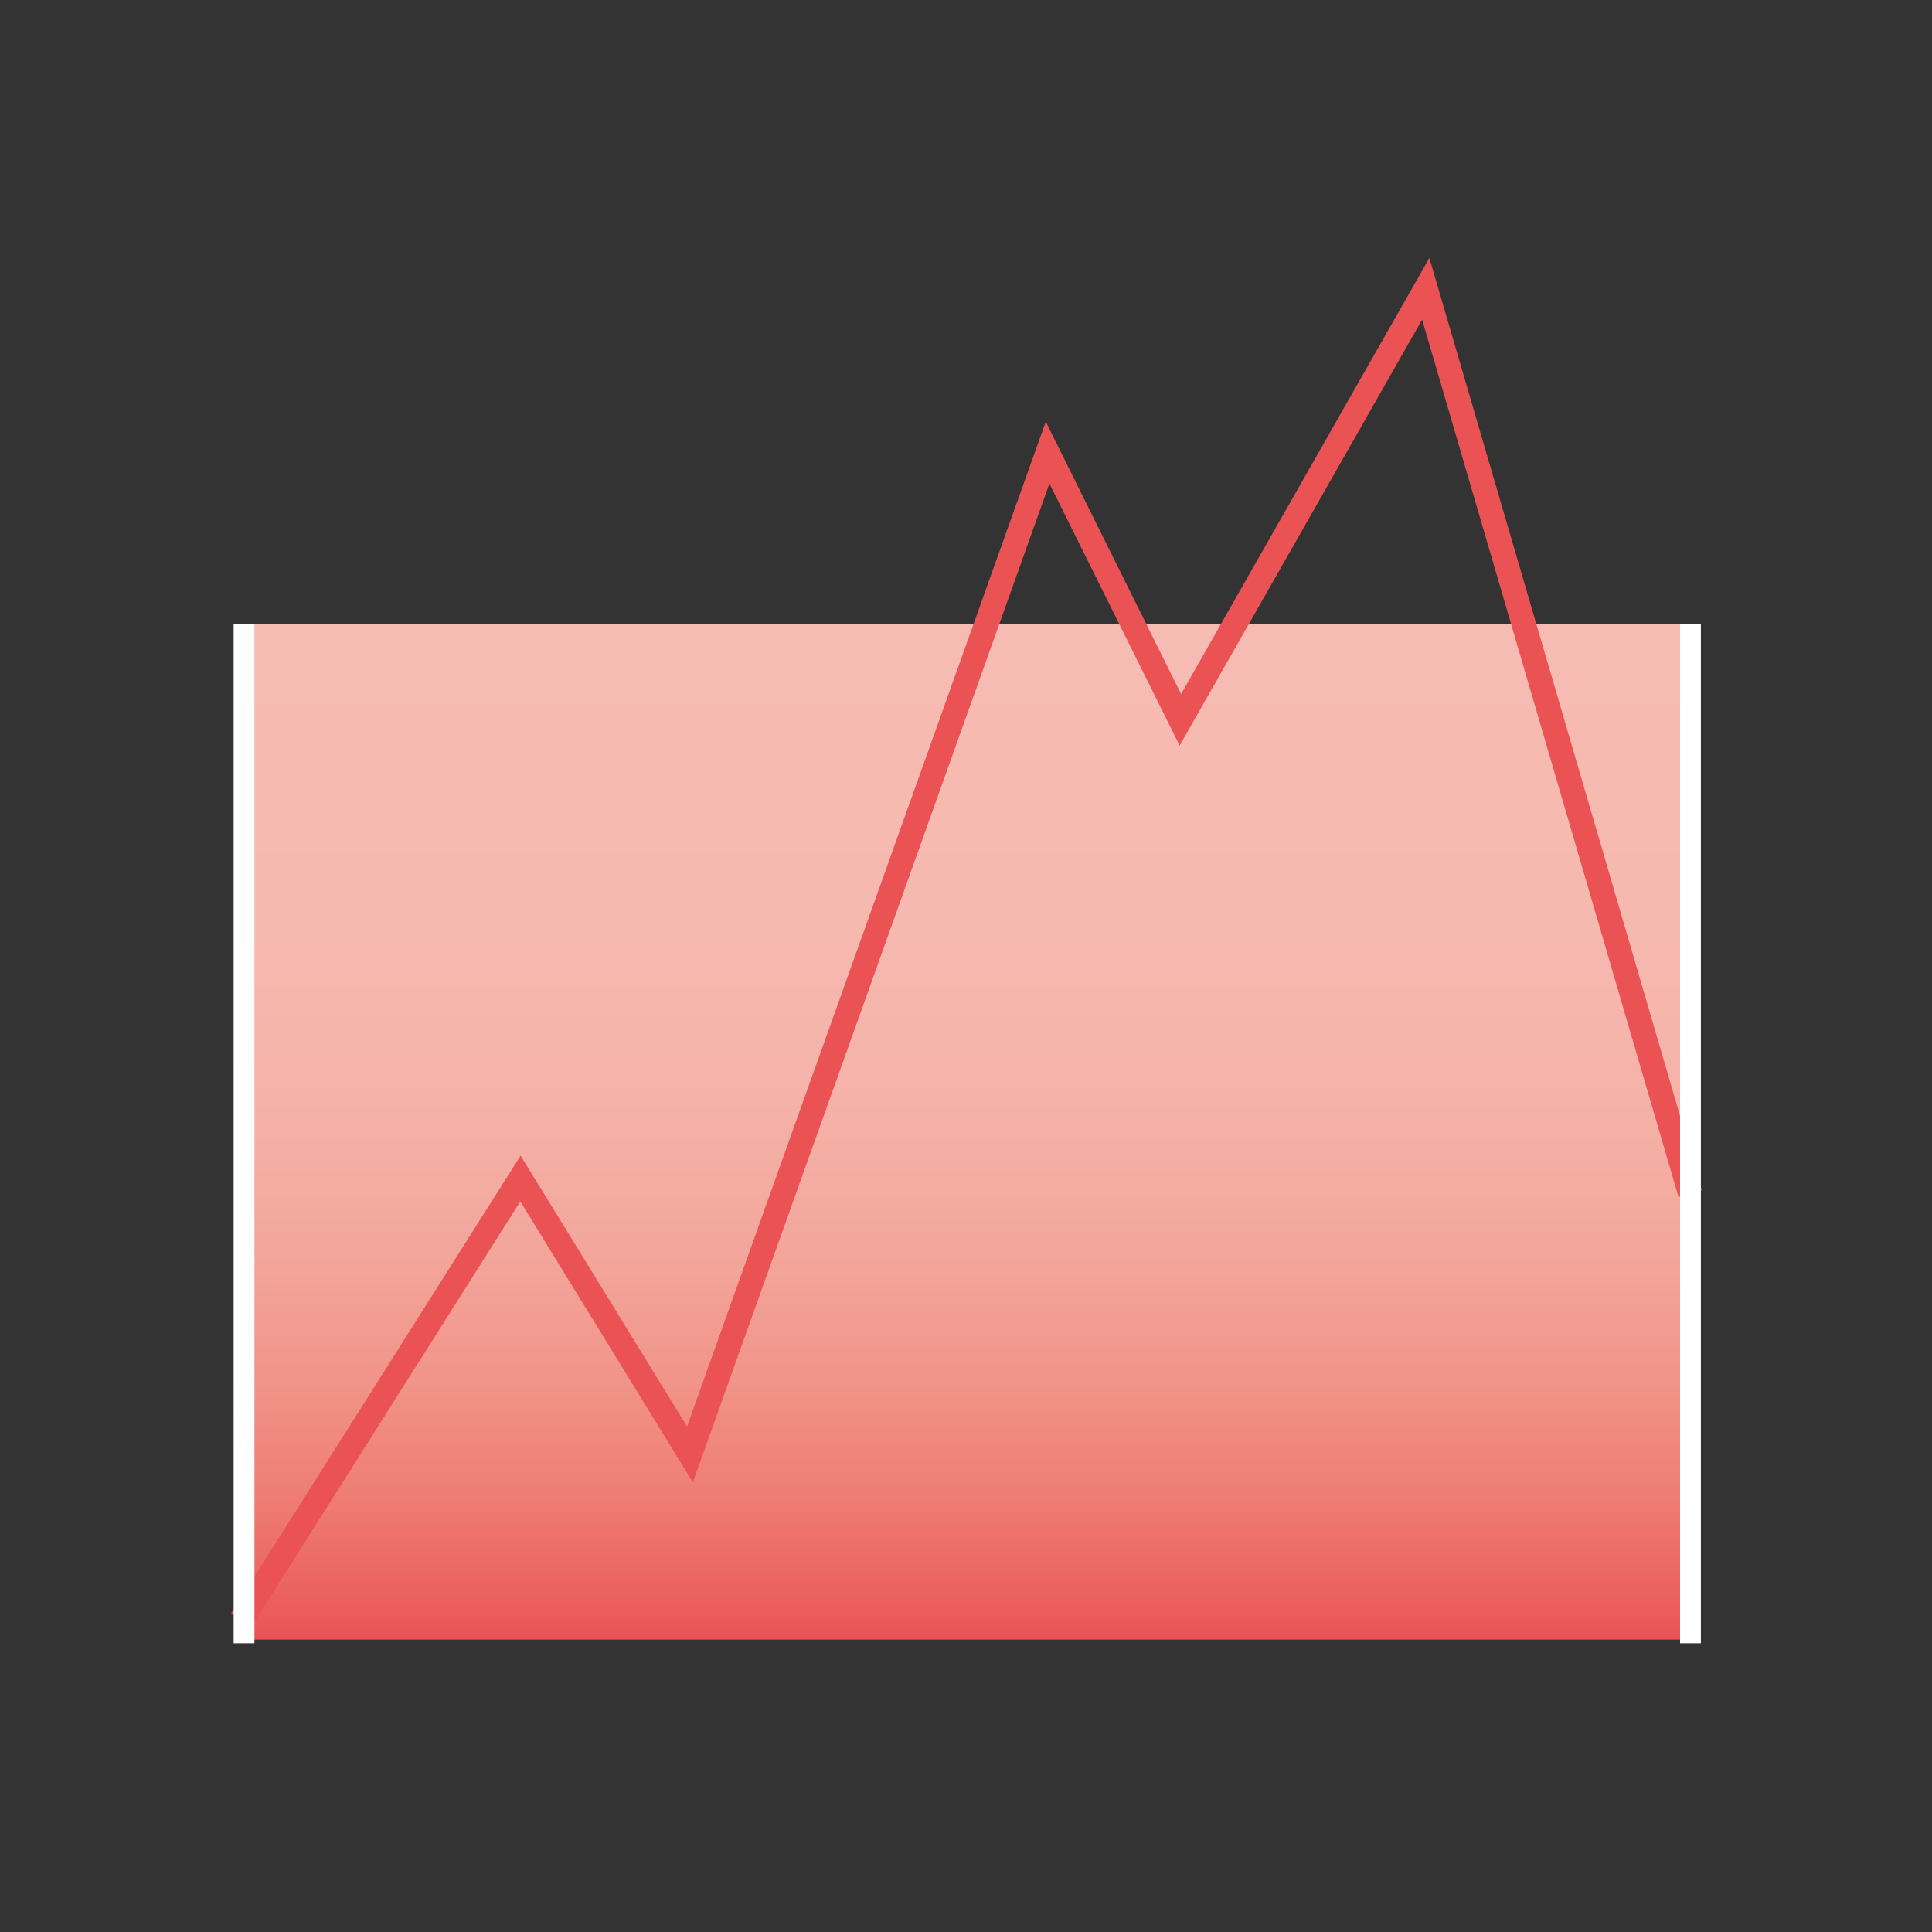
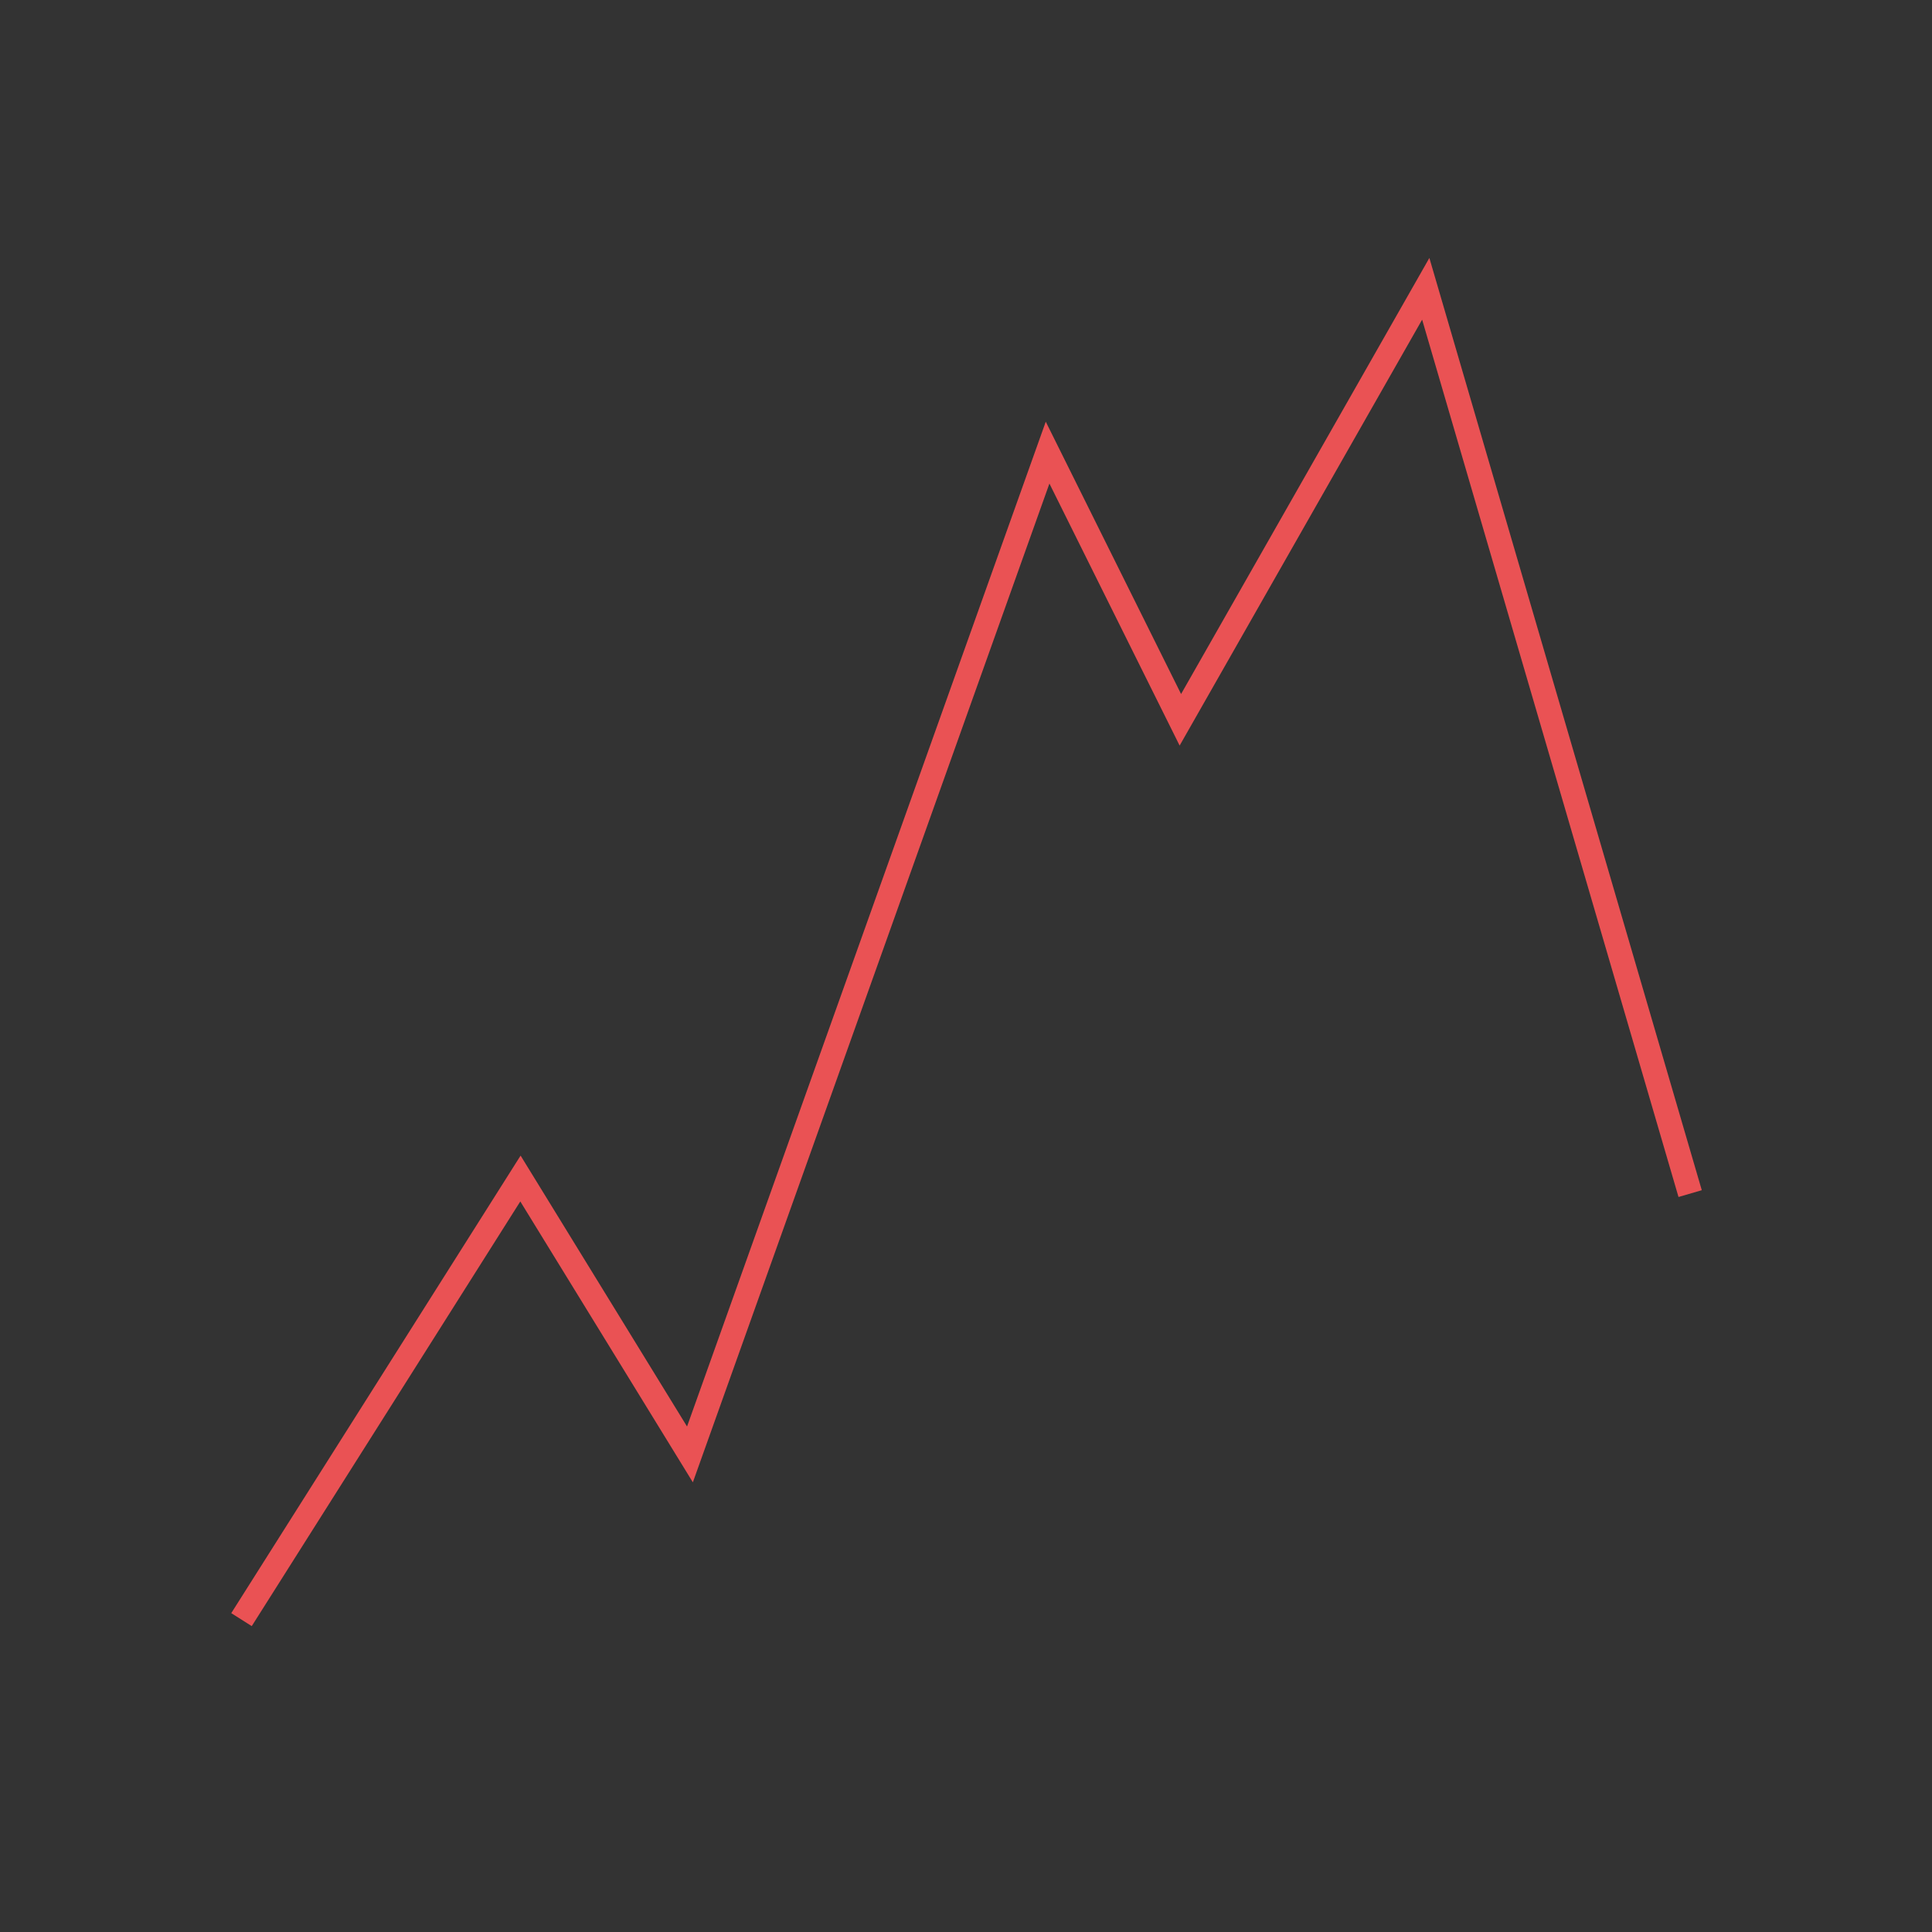
<svg xmlns="http://www.w3.org/2000/svg" xmlns:xlink="http://www.w3.org/1999/xlink" version="1.1" id="Ebene_1" x="0px" y="0px" width="60px" height="60px" viewBox="0 0 60 60" enable-background="new 0 0 60 60" xml:space="preserve">
  <rect x="0" y="0" width="60" height="60" fill="#333333" stroke="none" />
  <g>
-     <rect fill="none" width="59.999" height="60" />
    <g>
      <g>
        <defs>
-           <rect id="SVGID_1_" x="7.882" y="19.385" width="44.295" height="31.535" />
-         </defs>
+           </defs>
        <clipPath id="SVGID_2_">
          <use xlink:href="#SVGID_1_" overflow="visible" />
        </clipPath>
        <linearGradient id="SVGID_3_" gradientUnits="userSpaceOnUse" x1="-564.546" y1="437.478" x2="-563.692" y2="437.478" gradientTransform="matrix(0 -36.928 -36.928 0 16185 -20796.375)">
          <stop offset="0" style="stop-color:#EA5254" />
          <stop offset="0.027" style="stop-color:#EB5C5A" />
          <stop offset="0.137" style="stop-color:#EE7C73" />
          <stop offset="0.257" style="stop-color:#F19489" />
          <stop offset="0.387" style="stop-color:#F3A69B" />
          <stop offset="0.534" style="stop-color:#F5B2A8" />
          <stop offset="0.711" style="stop-color:#F6B9B0" />
          <stop offset="1" style="stop-color:#F6BBB2" />
        </linearGradient>
-         <rect x="7.882" y="19.385" clip-path="url(#SVGID_2_)" fill="url(#SVGID_3_)" width="44.295" height="31.535" />
      </g>
      <polyline fill="none" stroke="#EA5254" stroke-width="0.753" stroke-miterlimit="10" points="7.5,50.299 11.832,43.451     16.163,36.6 18.796,40.885 21.427,45.168 26.981,29.613 32.534,14.057 34.595,18.205 36.657,22.354 40.468,15.66 44.278,8.969     48.384,23.02 52.489,37.068   " />
-       <line fill="none" stroke="#FFFFFF" stroke-width="0.646" stroke-miterlimit="10" x1="7.579" y1="19.383" x2="7.579" y2="51.033" />
-       <line fill="none" stroke="#FFFFFF" stroke-width="0.646" stroke-miterlimit="10" x1="52.499" y1="19.383" x2="52.499" y2="51.033" />
    </g>
  </g>
</svg>